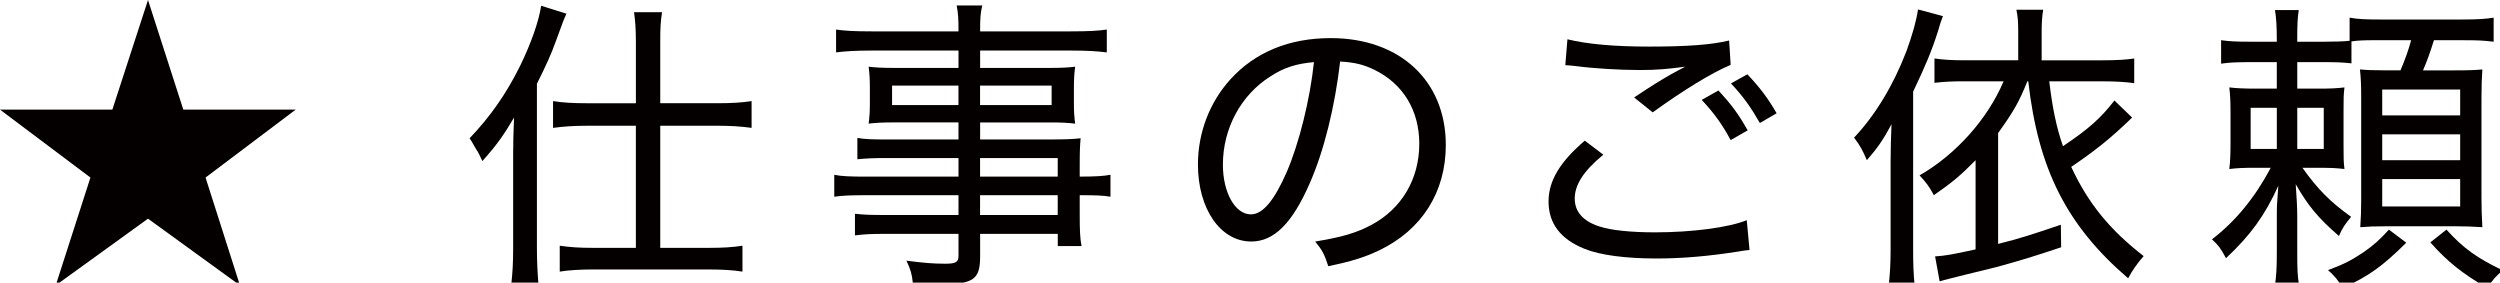
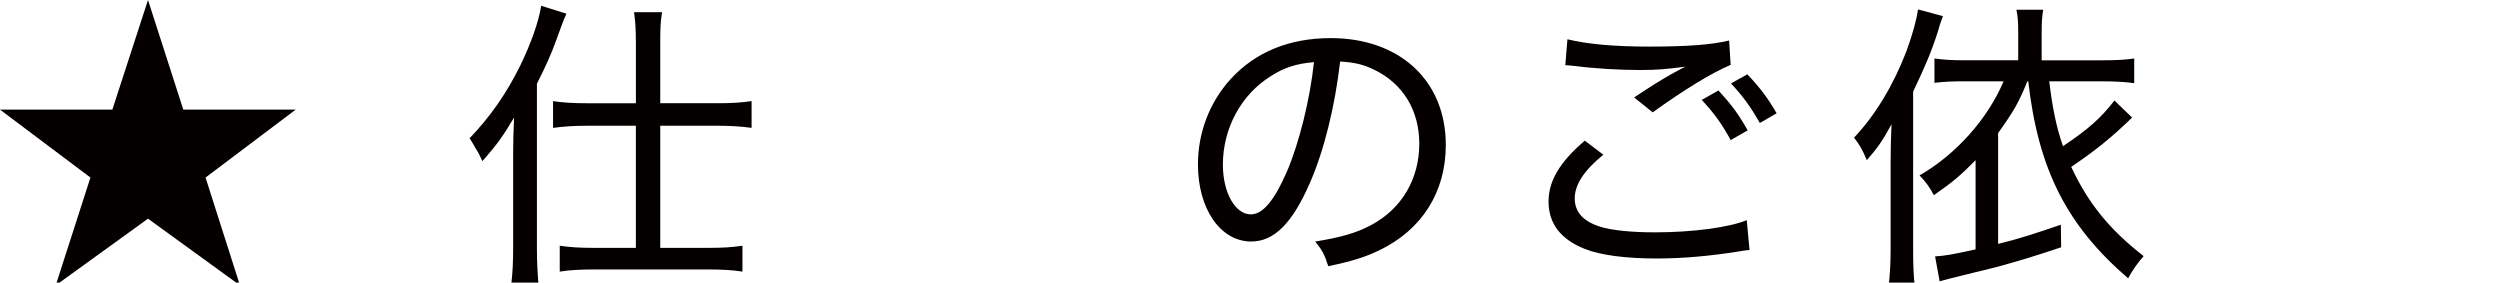
<svg xmlns="http://www.w3.org/2000/svg" version="1.1" x="0px" y="0px" width="115px" height="13px" viewBox="0 0 115 13" enable-background="new 0 0 115 13" xml:space="preserve">
  <defs>
</defs>
  <g>
    <g>
      <path fill="#040000" d="M8.432,5.043h5.169L9.455,8.167l1.583,4.959l-4.23-3.067l-4.245,3.067L4.16,8.167L0,5.043h5.168L6.808,0    L8.432,5.043z" />
      <path fill="#040000" d="M23.605,7.06c0-0.574,0.014-0.98,0.042-1.653c-0.49,0.826-0.771,1.232-1.457,2.003    c-0.126-0.266-0.196-0.42-0.28-0.532c-0.224-0.392-0.224-0.392-0.308-0.518c0.953-0.995,1.695-2.06,2.325-3.334    c0.504-1.037,0.854-2.031,0.967-2.76l1.163,0.364c-0.14,0.309-0.14,0.309-0.476,1.233c-0.224,0.63-0.462,1.148-0.883,1.989v7.564    c0,0.603,0.028,1.148,0.07,1.639h-1.247c0.056-0.505,0.084-0.952,0.084-1.667V7.06z M29.25,1.905c0-0.574-0.028-0.938-0.084-1.345    h1.289c-0.07,0.42-0.084,0.756-0.084,1.359v2.829h2.661c0.617,0,1.093-0.028,1.541-0.098v1.232    c-0.49-0.07-1.022-0.098-1.541-0.098h-2.661v5.617h2.269c0.603,0,1.051-0.027,1.513-0.098v1.191    c-0.434-0.07-0.952-0.099-1.527-0.099h-5.337c-0.574,0-1.106,0.028-1.541,0.099v-1.191c0.462,0.07,0.924,0.098,1.527,0.098h1.975    V5.785h-2.283c-0.49,0-1.051,0.028-1.527,0.098V4.651c0.434,0.07,0.938,0.098,1.541,0.098h2.27V1.905z" />
-       <path fill="#040000" d="M44.089,7.27h-3.333c-0.546,0-0.911,0.014-1.317,0.056v-0.98c0.336,0.056,0.687,0.07,1.345,0.07h3.306    V5.631h-2.983c-0.462,0-0.827,0.014-1.149,0.056c0.042-0.322,0.056-0.575,0.056-0.953V4.034c0-0.378-0.014-0.616-0.056-0.966    c0.336,0.042,0.672,0.056,1.163,0.056h2.97V2.326h-4.034c-0.658,0-1.163,0.028-1.597,0.084V1.359    c0.378,0.056,0.813,0.084,1.639,0.084h3.992c0-0.588-0.014-0.826-0.084-1.19h1.177c-0.084,0.35-0.098,0.56-0.098,1.19h4.188    c0.826,0,1.26-0.028,1.639-0.084V2.41c-0.462-0.056-0.924-0.084-1.583-0.084h-4.244v0.798h3.222c0.49,0,0.813-0.014,1.148-0.056    c-0.042,0.351-0.056,0.561-0.056,0.966v0.701c0,0.406,0.014,0.602,0.056,0.953c-0.322-0.042-0.672-0.056-1.12-0.056h-3.25v0.784    h3.082c0.813,0,1.177-0.014,1.541-0.056c-0.028,0.309-0.042,0.546-0.042,1.218v0.546c0.729,0,1.121-0.027,1.415-0.084v1.009    c-0.336-0.056-0.644-0.07-1.415-0.07V9.89c0,0.699,0.014,1.064,0.084,1.428h-1.093v-0.561h-3.572v1.051    c0,1.037-0.308,1.262-1.765,1.262c-0.294,0-0.714-0.015-1.331-0.057c-0.042-0.406-0.098-0.602-0.294-1.022    c0.756,0.099,1.232,0.14,1.779,0.14c0.49,0,0.616-0.07,0.616-0.363v-1.01h-3.39c-0.63,0-0.925,0.015-1.373,0.07V9.833    c0.406,0.042,0.645,0.057,1.345,0.057h3.418V8.979h-4.188c-0.771,0-1.149,0.015-1.527,0.07V8.041    c0.35,0.07,0.728,0.084,1.513,0.084h4.202V7.27z M41.035,3.937v0.896h3.054V3.937H41.035z M45.083,4.833h3.292V3.937h-3.292V4.833    z M48.655,8.125V7.27h-3.572v0.854H48.655z M45.083,9.89h3.572V8.979h-3.572V9.89z" />
      <path fill="#040000" d="M63.074,10.352c1.4-0.743,2.213-2.115,2.213-3.74c0-1.527-0.742-2.76-2.072-3.404    c-0.49-0.238-0.883-0.336-1.569-0.378c-0.237,2.059-0.742,4.118-1.4,5.604c-0.799,1.834-1.64,2.676-2.689,2.676    c-1.415,0-2.452-1.5-2.452-3.544c0-1.457,0.532-2.858,1.499-3.922c1.135-1.247,2.704-1.891,4.608-1.891    c3.18,0,5.295,1.961,5.295,4.917c0,2.171-1.105,3.907-3.067,4.847c-0.673,0.321-1.261,0.504-2.339,0.728    c-0.182-0.56-0.28-0.742-0.603-1.134C61.716,10.912,62.389,10.716,63.074,10.352z M58.438,3.516    c-1.358,0.854-2.185,2.396-2.185,4.062c0,1.275,0.56,2.283,1.289,2.283c0.546,0,1.079-0.644,1.653-1.961    c0.56-1.302,1.064-3.305,1.247-5.042C59.629,2.928,59.055,3.11,58.438,3.516z" />
      <path fill="#040000" d="M80.478,11.5c-0.196,0.015-0.252,0.028-0.505,0.069c-1.33,0.211-2.576,0.322-3.768,0.322    c-1.414,0-2.605-0.153-3.32-0.447c-1.092-0.435-1.652-1.163-1.652-2.172c0-0.952,0.519-1.821,1.667-2.801l0.854,0.645    c-0.91,0.743-1.316,1.387-1.316,2.017c0,0.616,0.393,1.05,1.148,1.288c0.504,0.168,1.429,0.267,2.535,0.267    c1.723,0,3.418-0.224,4.23-0.561L80.478,11.5z M72.102,1.807c0.91,0.224,2.156,0.336,3.754,0.336c1.765,0,2.885-0.084,3.684-0.28    l0.07,1.121c-0.869,0.364-2.172,1.163-3.586,2.185l-0.855-0.687c0.911-0.602,1.164-0.756,1.724-1.079    c0.154-0.084,0.183-0.098,0.364-0.196c0.098-0.056,0.126-0.07,0.266-0.14c-0.826,0.112-1.316,0.154-2.086,0.154    c-0.926,0-2.115-0.07-2.957-0.182c-0.252-0.028-0.293-0.028-0.476-0.042L72.102,1.807z M79.049,4.161    c0.602,0.658,0.896,1.05,1.345,1.835l-0.784,0.448c-0.406-0.756-0.771-1.247-1.331-1.849L79.049,4.161z M80.379,3.418    c0.617,0.658,0.939,1.092,1.346,1.792l-0.771,0.448c-0.42-0.729-0.742-1.19-1.33-1.821L80.379,3.418z" />
      <path fill="#040000" d="M86.969,7.354c0-0.504,0.014-1.022,0.041-1.639c-0.392,0.729-0.645,1.093-1.135,1.653    c-0.195-0.462-0.321-0.687-0.588-1.037c0.98-1.037,1.807-2.409,2.41-3.978c0.279-0.771,0.461-1.415,0.531-1.919l1.148,0.308    c-0.069,0.182-0.125,0.322-0.209,0.63c-0.309,0.98-0.589,1.639-1.163,2.843v7.256c0,0.631,0.015,1.148,0.069,1.639h-1.189    c0.056-0.546,0.084-0.952,0.084-1.666V7.354z M93.258,3.74c-0.379,0.938-0.603,1.345-1.345,2.381v5.099    c1.009-0.252,1.569-0.434,2.886-0.883l0.014,1.037c-1.205,0.406-1.904,0.616-2.97,0.91c-0.267,0.07-0.267,0.07-1.485,0.364    c-0.237,0.056-0.237,0.056-0.56,0.14c-0.392,0.099-0.392,0.099-0.574,0.154l-0.21-1.148c0.447-0.027,0.784-0.084,1.863-0.322    V7.368c-0.688,0.7-1.037,0.995-1.92,1.611c-0.195-0.378-0.378-0.616-0.658-0.911c1.682-0.966,3.138-2.604,3.866-4.328h-1.793    c-0.56,0-0.911,0.014-1.387,0.07V2.689c0.378,0.056,0.771,0.084,1.387,0.084h2.466V1.499c0-0.476-0.015-0.729-0.084-1.051h1.232    c-0.057,0.351-0.07,0.63-0.07,1.065v1.261h2.802c0.644,0,1.093-0.028,1.456-0.084v1.135c-0.392-0.056-0.896-0.084-1.456-0.084    h-2.452c0.141,1.19,0.322,2.101,0.631,2.983c1.191-0.798,1.736-1.289,2.367-2.101l0.813,0.785    c-0.967,0.938-1.667,1.499-2.801,2.269c0.783,1.681,1.764,2.886,3.333,4.104c-0.28,0.309-0.532,0.672-0.714,1.022    C95.078,10.38,93.762,7.802,93.3,3.74H93.258z" />
-       <path fill="#040000" d="M108.167,2.914c-0.364-0.042-0.687-0.056-1.247-0.056h-1.246v1.219h0.967c0.602,0,0.84-0.014,1.204-0.056    c-0.042,0.35-0.042,0.504-0.042,1.092V6.64c0,0.603,0,0.798,0.042,1.135c-0.337-0.043-0.645-0.057-1.177-0.057h-0.756    c0.686,0.967,1.274,1.568,2.24,2.256c-0.279,0.336-0.406,0.518-0.561,0.882c-0.98-0.854-1.414-1.387-1.988-2.382    c0.042,0.575,0.07,1.065,0.07,1.485v1.653c0,0.799,0.014,1.092,0.084,1.498h-1.107c0.057-0.42,0.084-0.742,0.084-1.498v-1.611    c0-0.546,0-0.561,0.07-1.457c-0.63,1.387-1.289,2.283-2.409,3.334c-0.21-0.406-0.351-0.602-0.644-0.868    c1.092-0.841,1.975-1.919,2.703-3.292h-0.729c-0.532,0-0.826,0.014-1.177,0.057c0.042-0.365,0.056-0.659,0.056-1.205V5.197    c0-0.532-0.014-0.826-0.056-1.176c0.364,0.042,0.658,0.056,1.303,0.056h0.882V2.858h-1.162c-0.645,0-1.022,0.014-1.4,0.07V1.849    c0.393,0.056,0.715,0.07,1.4,0.07h1.162v-0.07c0-0.658-0.027-1.037-0.084-1.387h1.094c-0.057,0.35-0.07,0.7-0.07,1.345v0.112    h1.246c0.574,0,0.869-0.014,1.163-0.042V0.813c0.405,0.07,0.742,0.084,1.387,0.084h3.823c0.688,0,1.065-0.028,1.416-0.084v1.107    c-0.449-0.056-0.715-0.07-1.416-0.07h-1.33c-0.196,0.616-0.309,0.938-0.504,1.387h1.428c0.688,0,0.98-0.014,1.303-0.042    c-0.027,0.35-0.041,0.771-0.041,1.303v4.581c0,0.518,0.014,0.938,0.041,1.372c-0.434-0.028-0.77-0.042-1.204-0.042h-3.235    c-0.49,0-0.855,0.014-1.177,0.042c0.028-0.435,0.042-0.742,0.042-1.274V4.511c0-0.588-0.014-0.911-0.057-1.317    c0.309,0.028,0.617,0.042,1.219,0.042h0.645c0.211-0.49,0.379-0.966,0.49-1.387h-1.652c-0.547,0-0.826,0.014-1.093,0.056V2.914z     M103.53,4.959V6.85h1.204V4.959H103.53z M105.674,6.85h1.219V4.959h-1.219V6.85z M110.688,11.164    c-1.105,1.094-1.708,1.527-2.927,2.088c-0.196-0.35-0.378-0.574-0.673-0.826c0.757-0.28,1.093-0.463,1.639-0.826    c0.477-0.337,0.715-0.547,1.163-1.037L110.688,11.164z M109.582,5.309h3.586v-1.19h-3.586V5.309z M109.582,7.368h3.586v-1.19    h-3.586V7.368z M109.582,9.498h3.586V8.237h-3.586V9.498z M112.537,10.562c0.785,0.868,1.4,1.303,2.592,1.877    c-0.322,0.266-0.435,0.393-0.715,0.813c-1.162-0.687-1.807-1.191-2.619-2.102L112.537,10.562z" />
    </g>
  </g>
</svg>